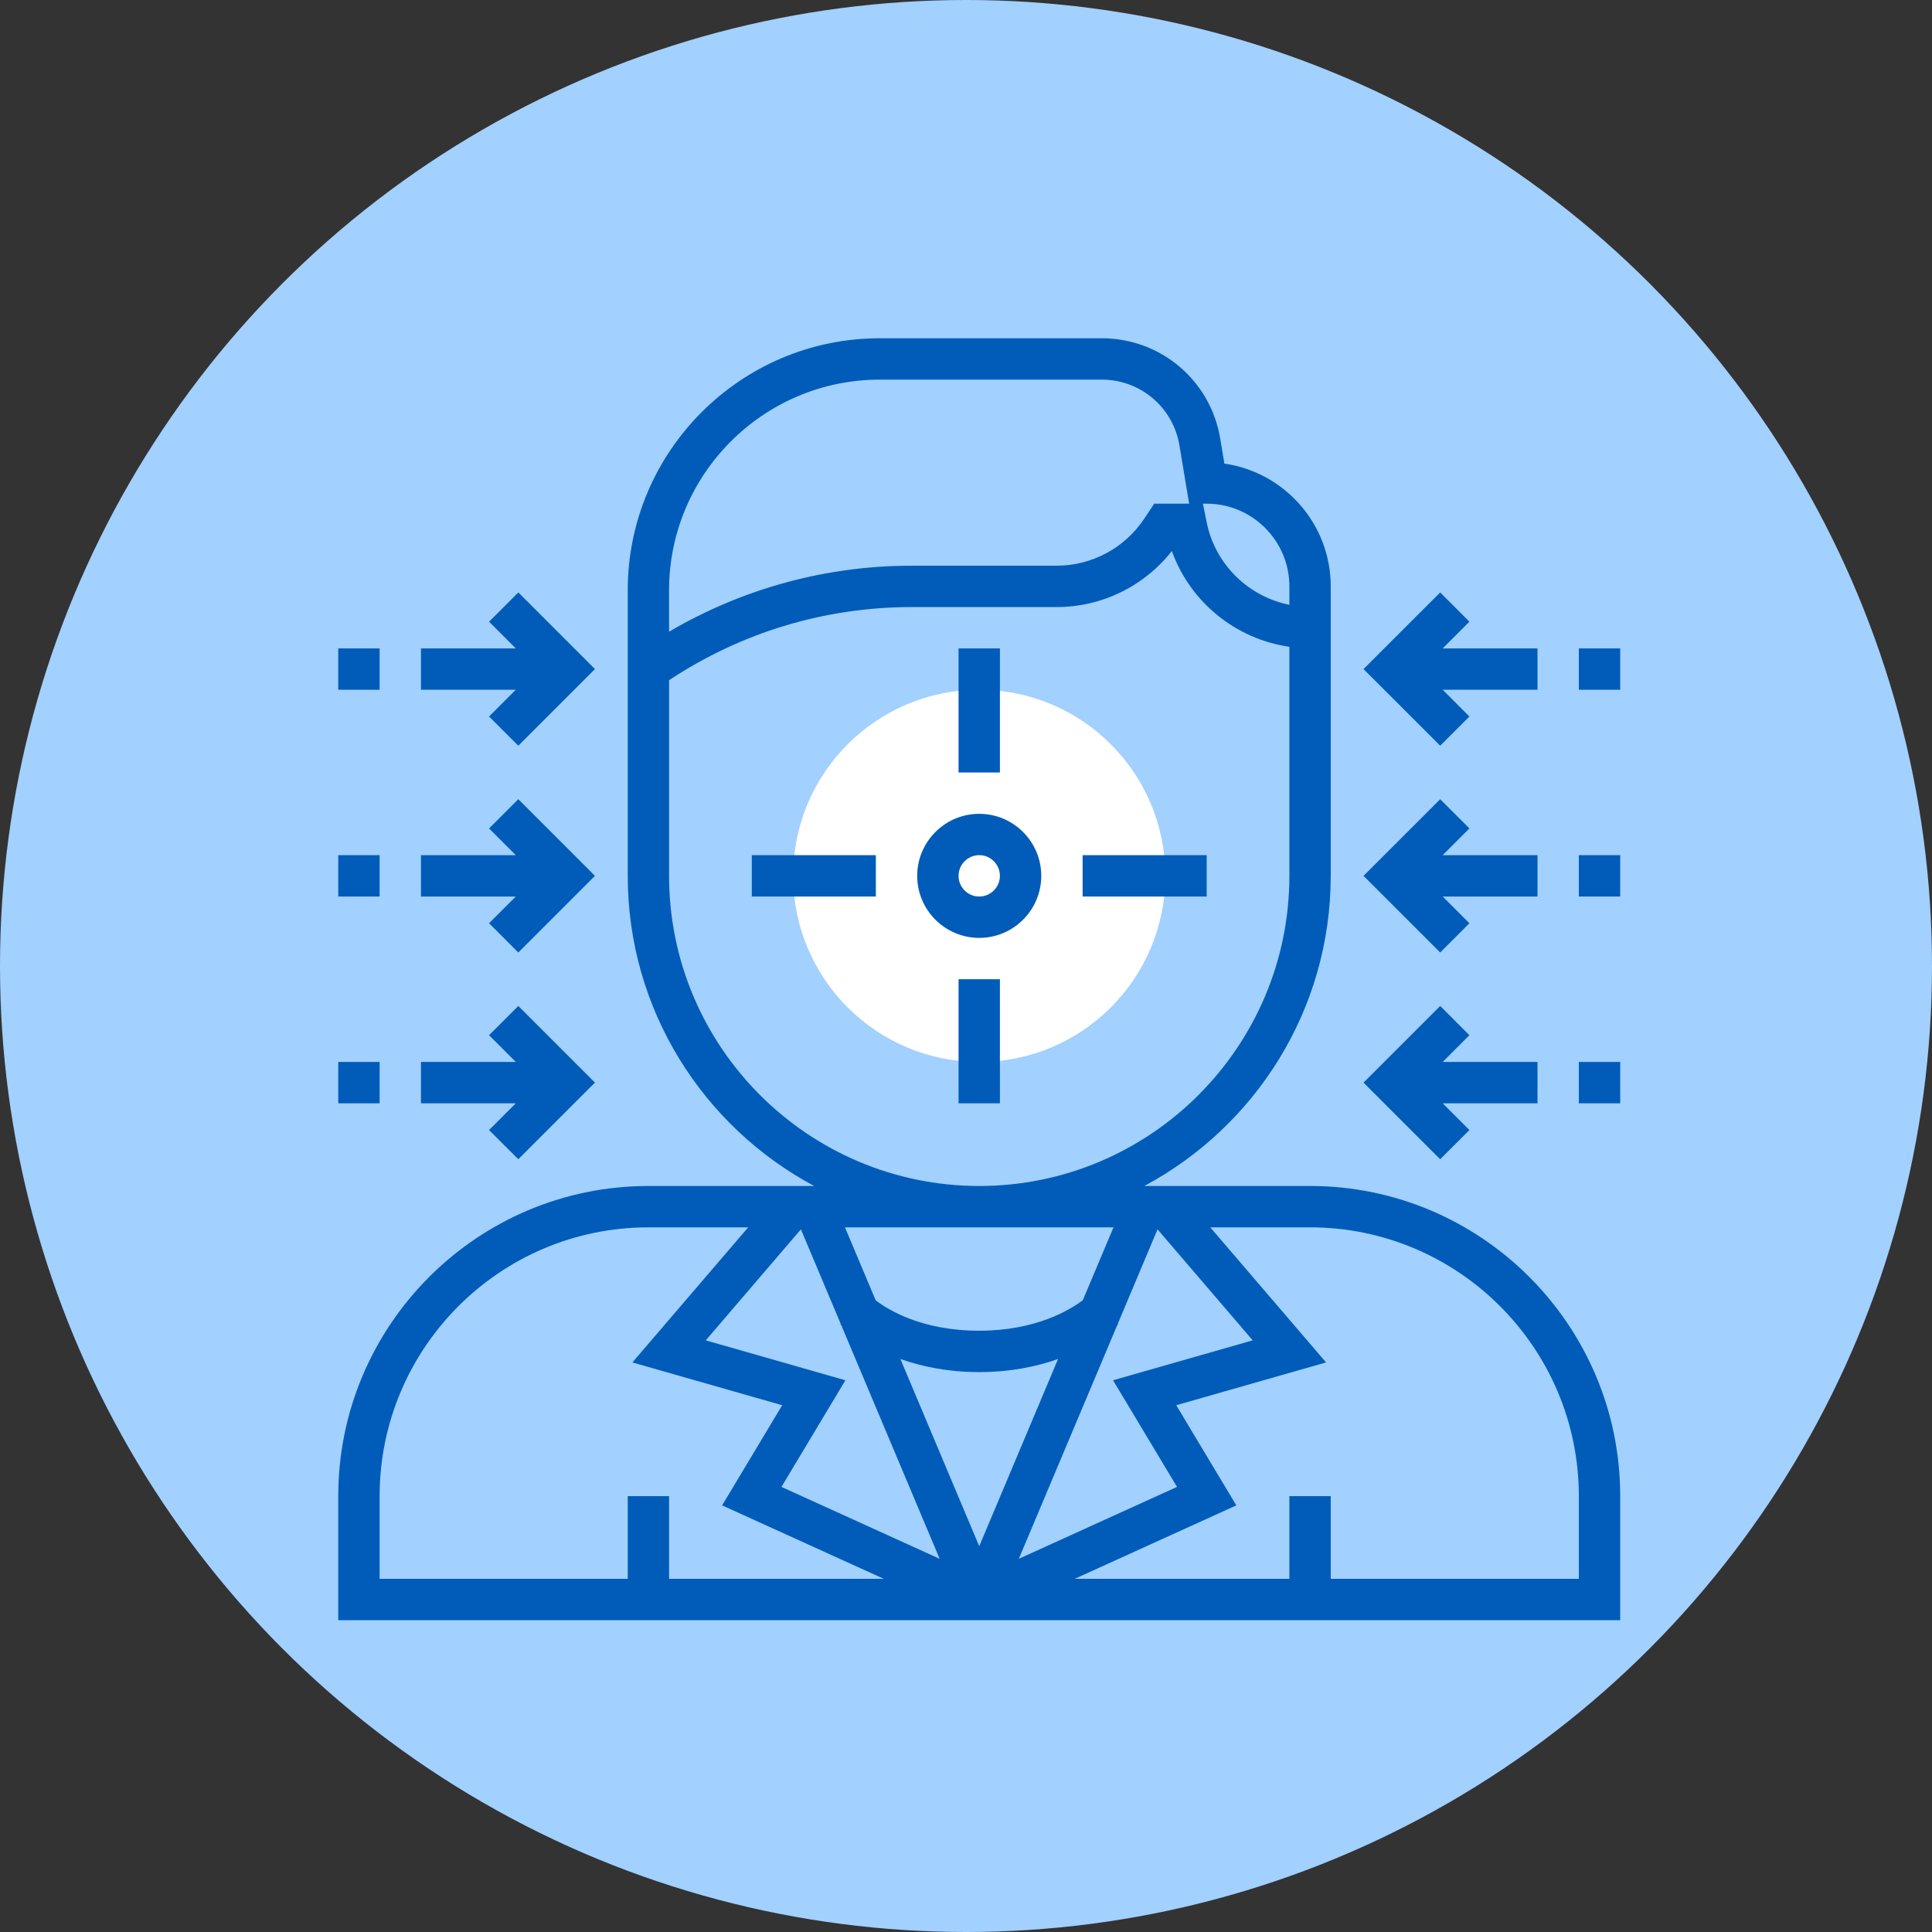
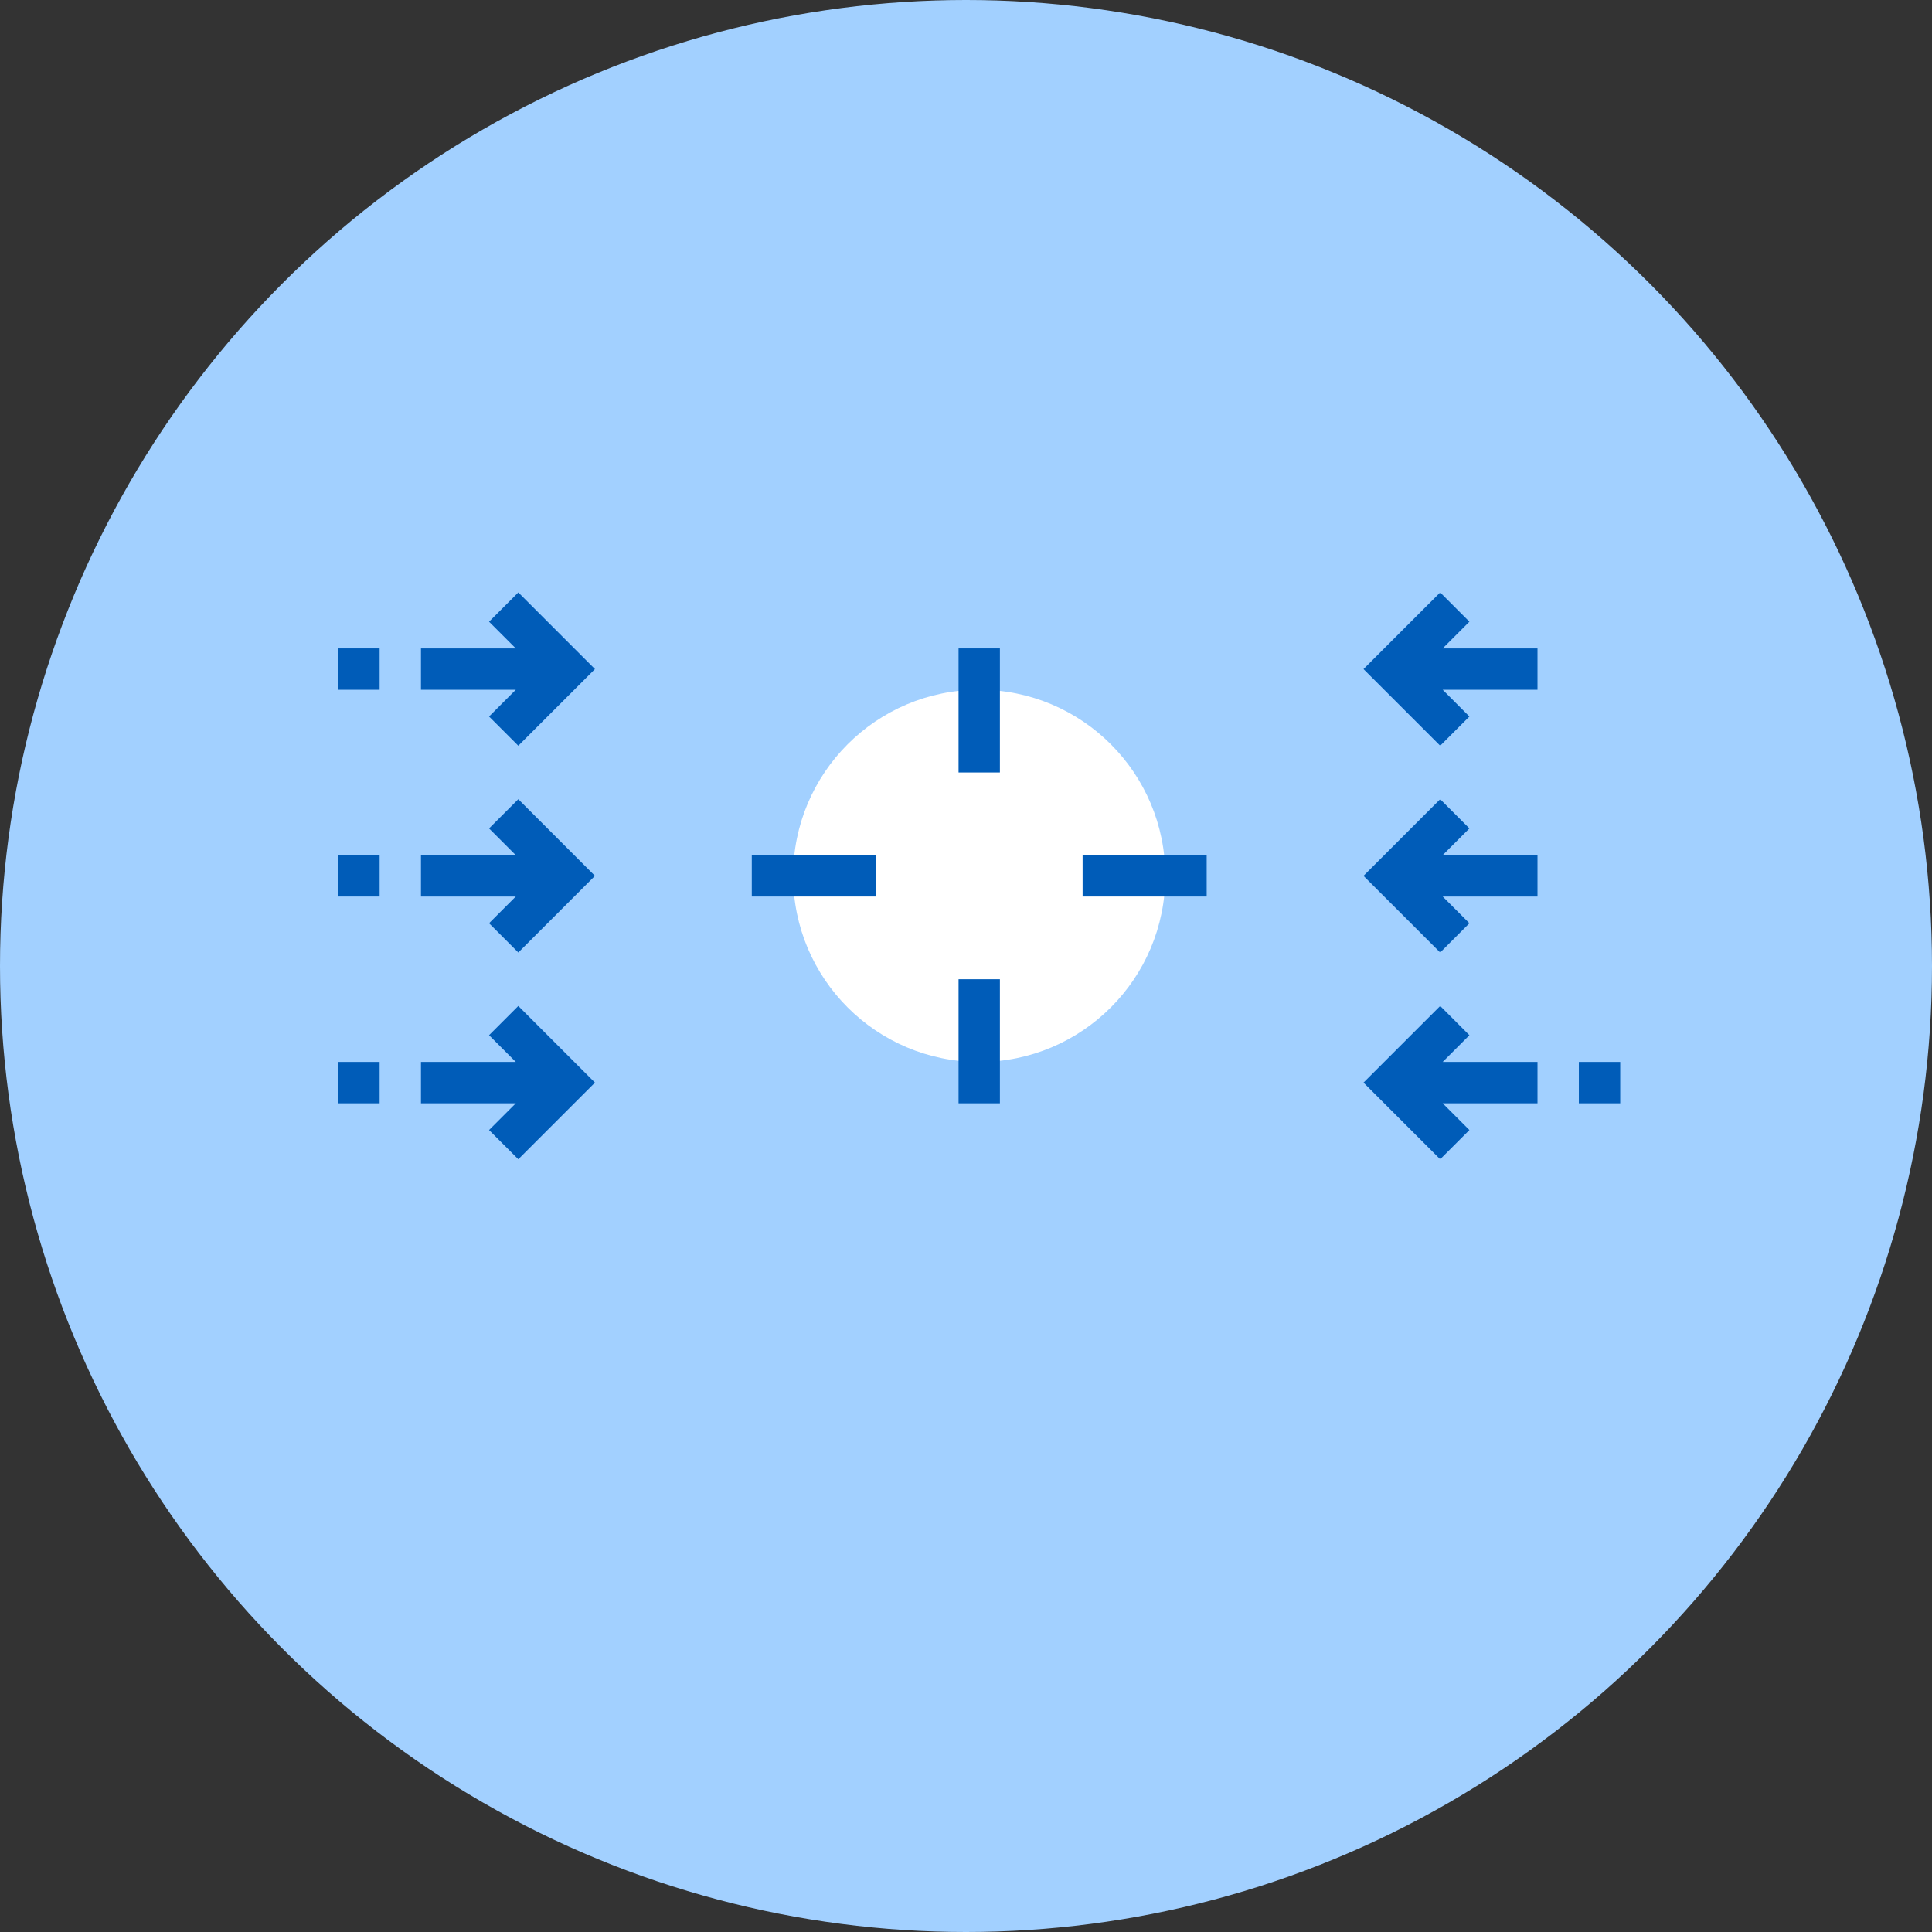
<svg xmlns="http://www.w3.org/2000/svg" width="73" height="73" viewBox="0 0 73 73" fill="none">
  <rect x="0" y="0" width="73" height="73" fill="#333333" stroke="none" />
  <circle cx="36.5" cy="36.5" r="36.5" fill="#A2D0FF" />
  <g clip-path="url(#clip0_44_4284)">
    <path d="M37 40.125C40.883 40.125 44.031 36.977 44.031 33.094C44.031 29.21 40.883 26.062 37 26.062C33.117 26.062 29.969 29.21 29.969 33.094C29.969 36.977 33.117 40.125 37 40.125Z" fill="white" />
-     <path d="M49.5 44.812H43.237C47.423 42.575 50.281 38.163 50.281 33.094V22.156C50.281 19.798 48.533 17.843 46.263 17.517L46.106 16.573C45.741 14.376 43.857 12.781 41.63 12.781H33.242C27.991 12.781 23.719 17.054 23.719 22.305V33.094C23.719 38.163 26.577 42.575 30.763 44.812H24.5C18.038 44.812 12.781 50.069 12.781 56.531V61.219H61.219V56.531C61.219 50.069 55.962 44.812 49.5 44.812ZM31.792 50.083L35.505 58.899L29.527 56.182L31.944 52.153L26.667 50.645L30.262 46.45L31.77 50.031L31.754 50.047C31.757 50.05 31.782 50.073 31.792 50.083ZM34.021 51.349C34.809 51.627 35.793 51.844 37 51.844C38.207 51.844 39.191 51.627 39.979 51.349L37 58.424L34.021 51.349ZM42.208 50.083C42.218 50.073 42.243 50.05 42.246 50.047L42.23 50.031L43.737 46.45L47.333 50.645L42.056 52.153L44.473 56.182L38.495 58.899L42.208 50.083ZM45.594 19.031C47.317 19.031 48.719 20.433 48.719 22.156V22.853C47.172 22.541 45.913 21.329 45.594 19.735L45.452 19.031H45.594ZM33.242 14.344H41.63C43.09 14.344 44.324 15.389 44.565 16.83L44.931 19.031H43.612L43.233 19.601C42.492 20.712 41.253 21.375 39.919 21.375H34.443C31.205 21.375 28.061 22.239 25.28 23.868V22.305C25.281 17.915 28.852 14.344 33.242 14.344ZM25.281 33.094V25.701C28.007 23.894 31.173 22.938 34.444 22.938H39.919C41.631 22.938 43.231 22.153 44.278 20.82C44.969 22.749 46.69 24.148 48.719 24.438V33.094C48.719 39.556 43.462 44.812 37.001 44.812C30.539 44.812 25.281 39.556 25.281 33.094ZM42.073 46.375L40.914 49.128C40.441 49.486 39.149 50.281 37 50.281C34.831 50.281 33.562 49.495 33.087 49.132L31.927 46.375H42.073ZM14.344 56.531C14.344 50.931 18.9 46.375 24.5 46.375H28.27L23.895 51.479L29.555 53.096L27.285 56.88L33.394 59.656H25.281V56.531H23.719V59.656H14.344V56.531ZM59.656 59.656H50.281V56.531H48.719V59.656H40.606L46.714 56.88L44.444 53.096L50.105 51.479L45.73 46.375H49.5C55.1 46.375 59.656 50.931 59.656 56.531V59.656Z" fill="#005CB8" />
-     <path d="M37 30.75C35.708 30.75 34.656 31.802 34.656 33.094C34.656 34.386 35.708 35.438 37 35.438C38.292 35.438 39.344 34.386 39.344 33.094C39.344 31.802 38.292 30.75 37 30.75ZM37 33.875C36.569 33.875 36.219 33.525 36.219 33.094C36.219 32.663 36.569 32.312 37 32.312C37.431 32.312 37.781 32.663 37.781 33.094C37.781 33.525 37.431 33.875 37 33.875Z" fill="#005CB8" />
    <path d="M37.781 24.5H36.219V29.188H37.781V24.5Z" fill="#005CB8" />
    <path d="M33.094 32.312H28.406V33.875H33.094V32.312Z" fill="#005CB8" />
    <path d="M37.781 37H36.219V41.688H37.781V37Z" fill="#005CB8" />
    <path d="M45.594 32.312H40.906V33.875H45.594V32.312Z" fill="#005CB8" />
-     <path d="M61.219 32.312H59.656V33.875H61.219V32.312Z" fill="#005CB8" />
    <path d="M55.521 34.885L54.511 33.875H58.094V32.312H54.511L55.521 31.302L54.417 30.198L51.52 33.094L54.417 35.99L55.521 34.885Z" fill="#005CB8" />
    <path d="M61.219 40.125H59.656V41.688H61.219V40.125Z" fill="#005CB8" />
    <path d="M55.521 42.698L54.511 41.688H58.094V40.125H54.511L55.521 39.115L54.417 38.01L51.52 40.906L54.417 43.802L55.521 42.698Z" fill="#005CB8" />
-     <path d="M61.219 24.5H59.656V26.062H61.219V24.5Z" fill="#005CB8" />
    <path d="M55.521 27.073L54.511 26.062H58.094V24.5H54.511L55.521 23.49L54.417 22.385L51.52 25.281L54.417 28.177L55.521 27.073Z" fill="#005CB8" />
    <path d="M14.344 32.312H12.781V33.875H14.344V32.312Z" fill="#005CB8" />
    <path d="M18.479 34.885L19.584 35.99L22.48 33.094L19.584 30.198L18.479 31.302L19.489 32.312H15.906V33.875H19.489L18.479 34.885Z" fill="#005CB8" />
    <path d="M14.344 40.125H12.781V41.688H14.344V40.125Z" fill="#005CB8" />
    <path d="M18.479 42.698L19.584 43.802L22.48 40.906L19.584 38.01L18.479 39.115L19.489 40.125H15.906V41.688H19.489L18.479 42.698Z" fill="#005CB8" />
    <path d="M14.344 24.5H12.781V26.062H14.344V24.5Z" fill="#005CB8" />
    <path d="M18.479 27.073L19.584 28.177L22.48 25.281L19.584 22.385L18.479 23.49L19.489 24.5H15.906V26.062H19.489L18.479 27.073Z" fill="#005CB8" />
  </g>
  <defs>
    <clipPath id="clip0_44_4284">
      <rect width="50" height="50" fill="white" transform="translate(12 12)" />
    </clipPath>
  </defs>
</svg>